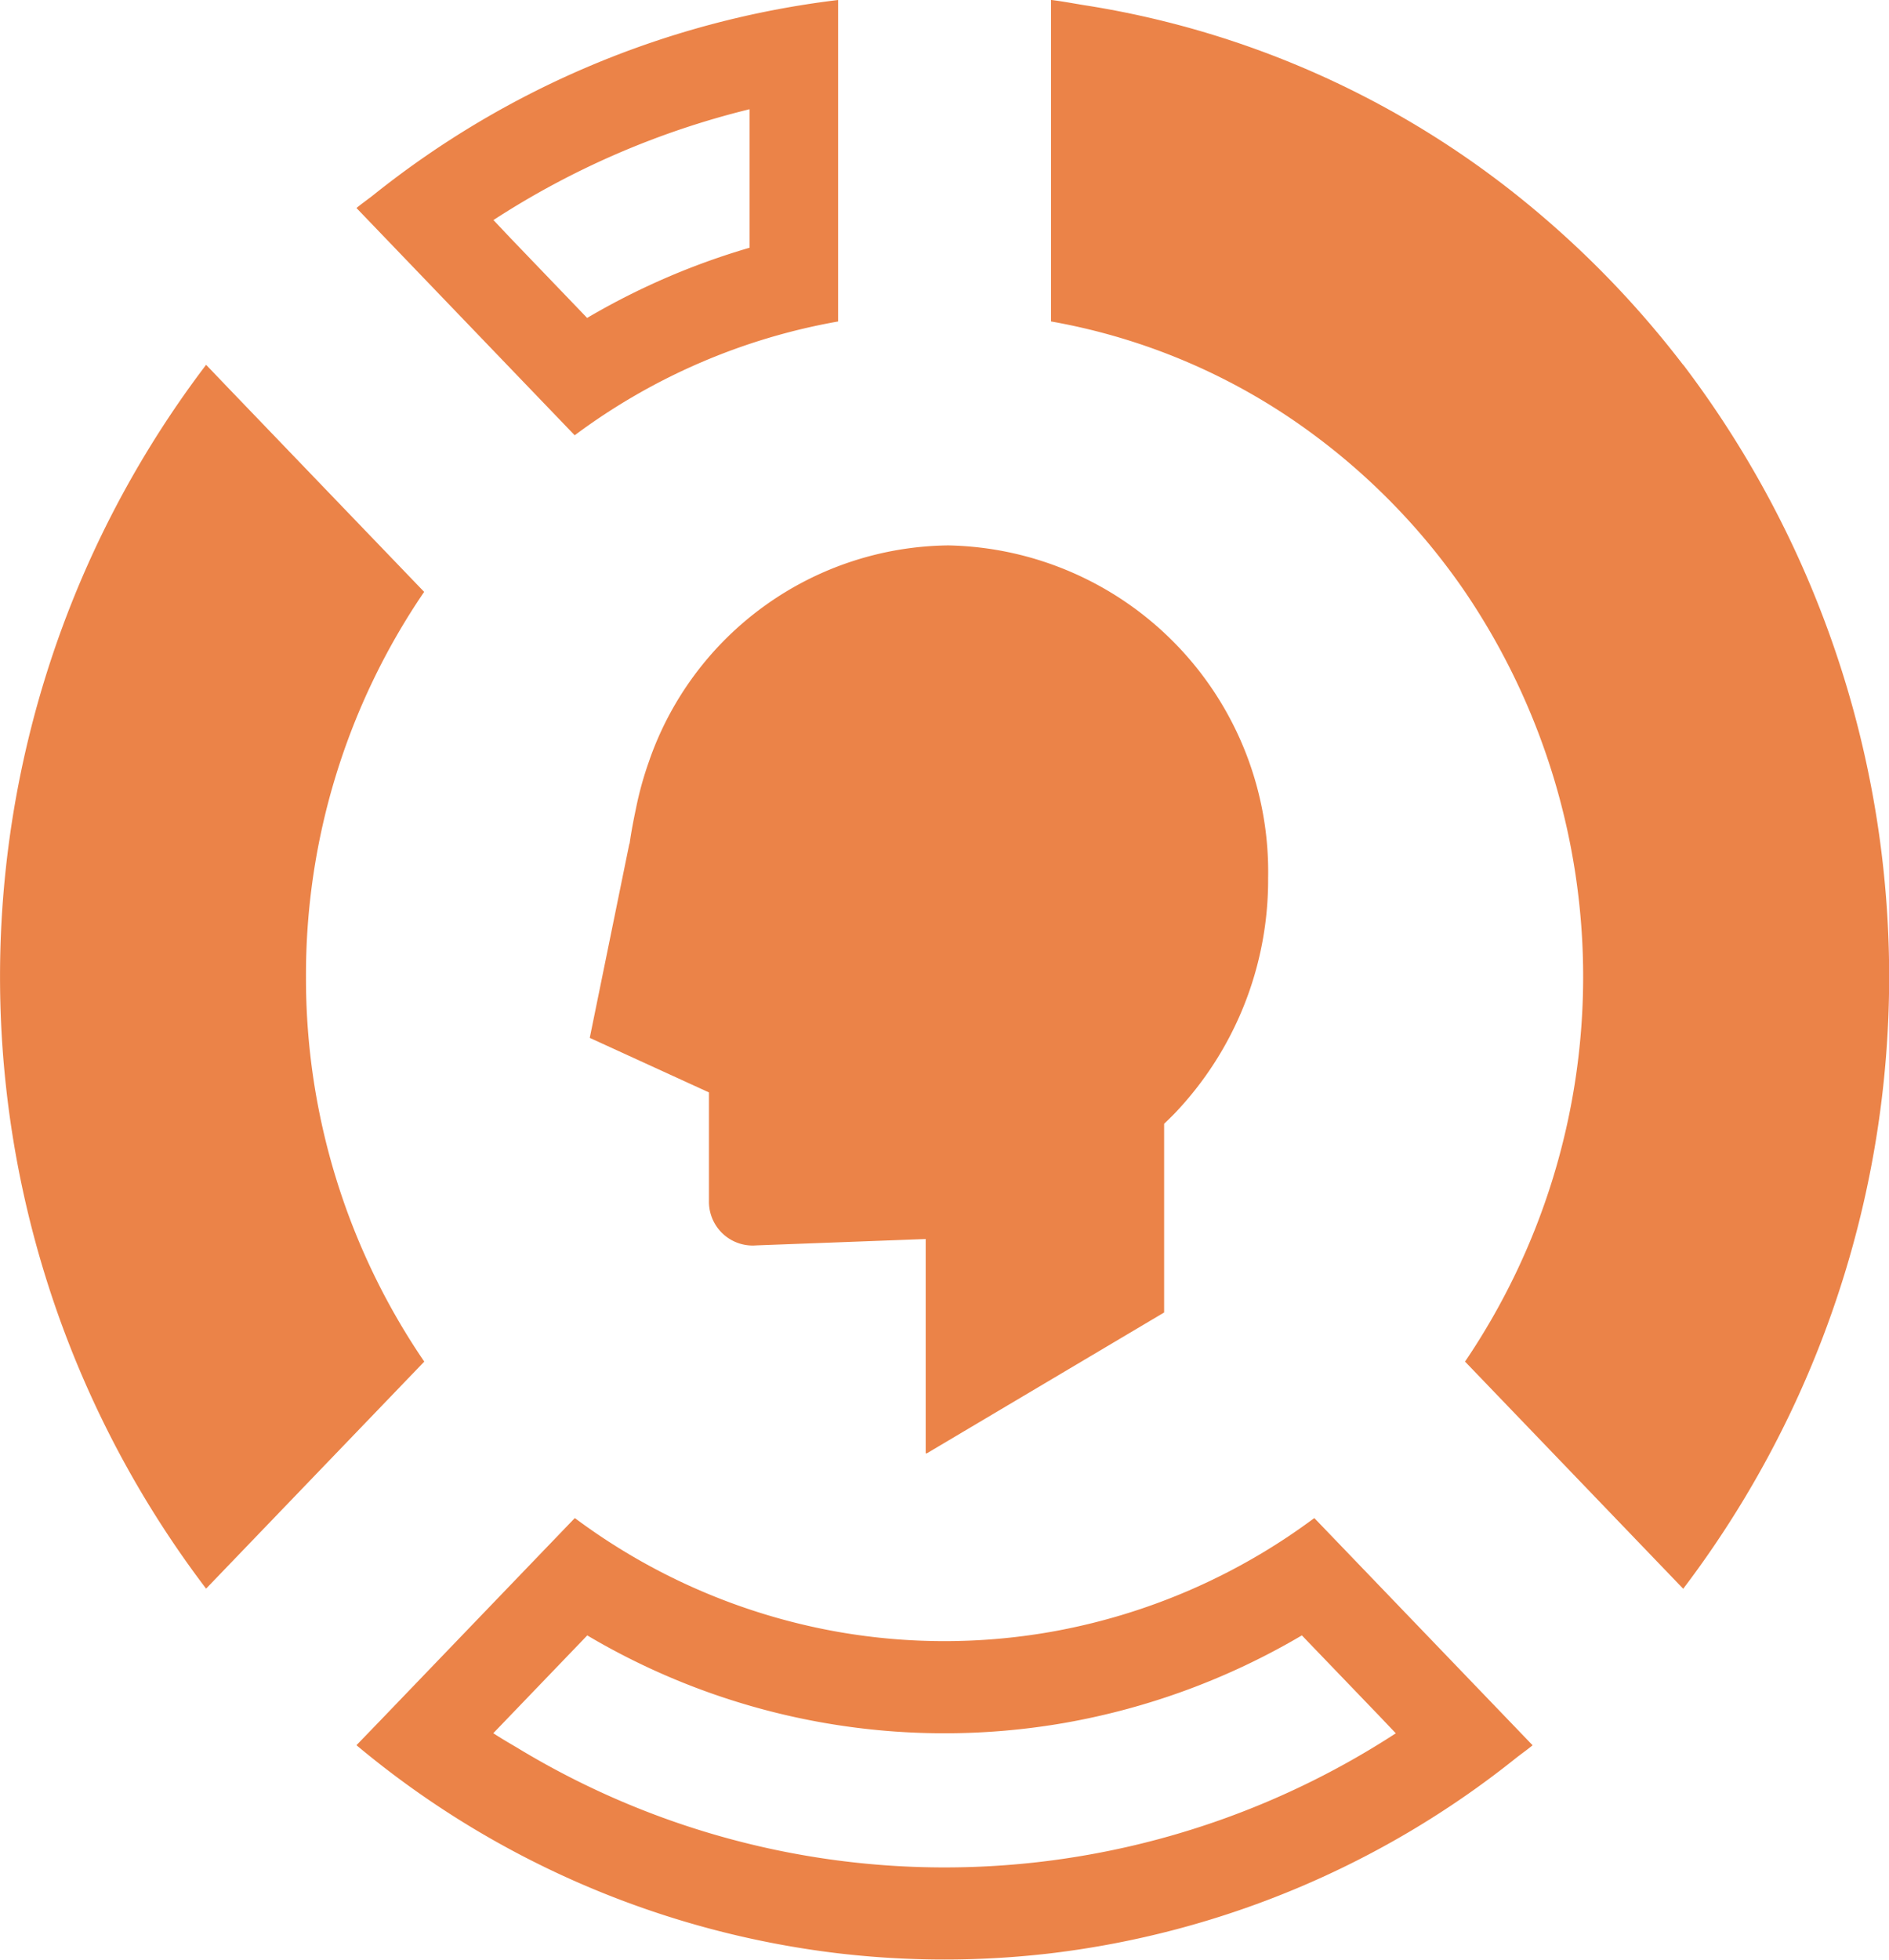
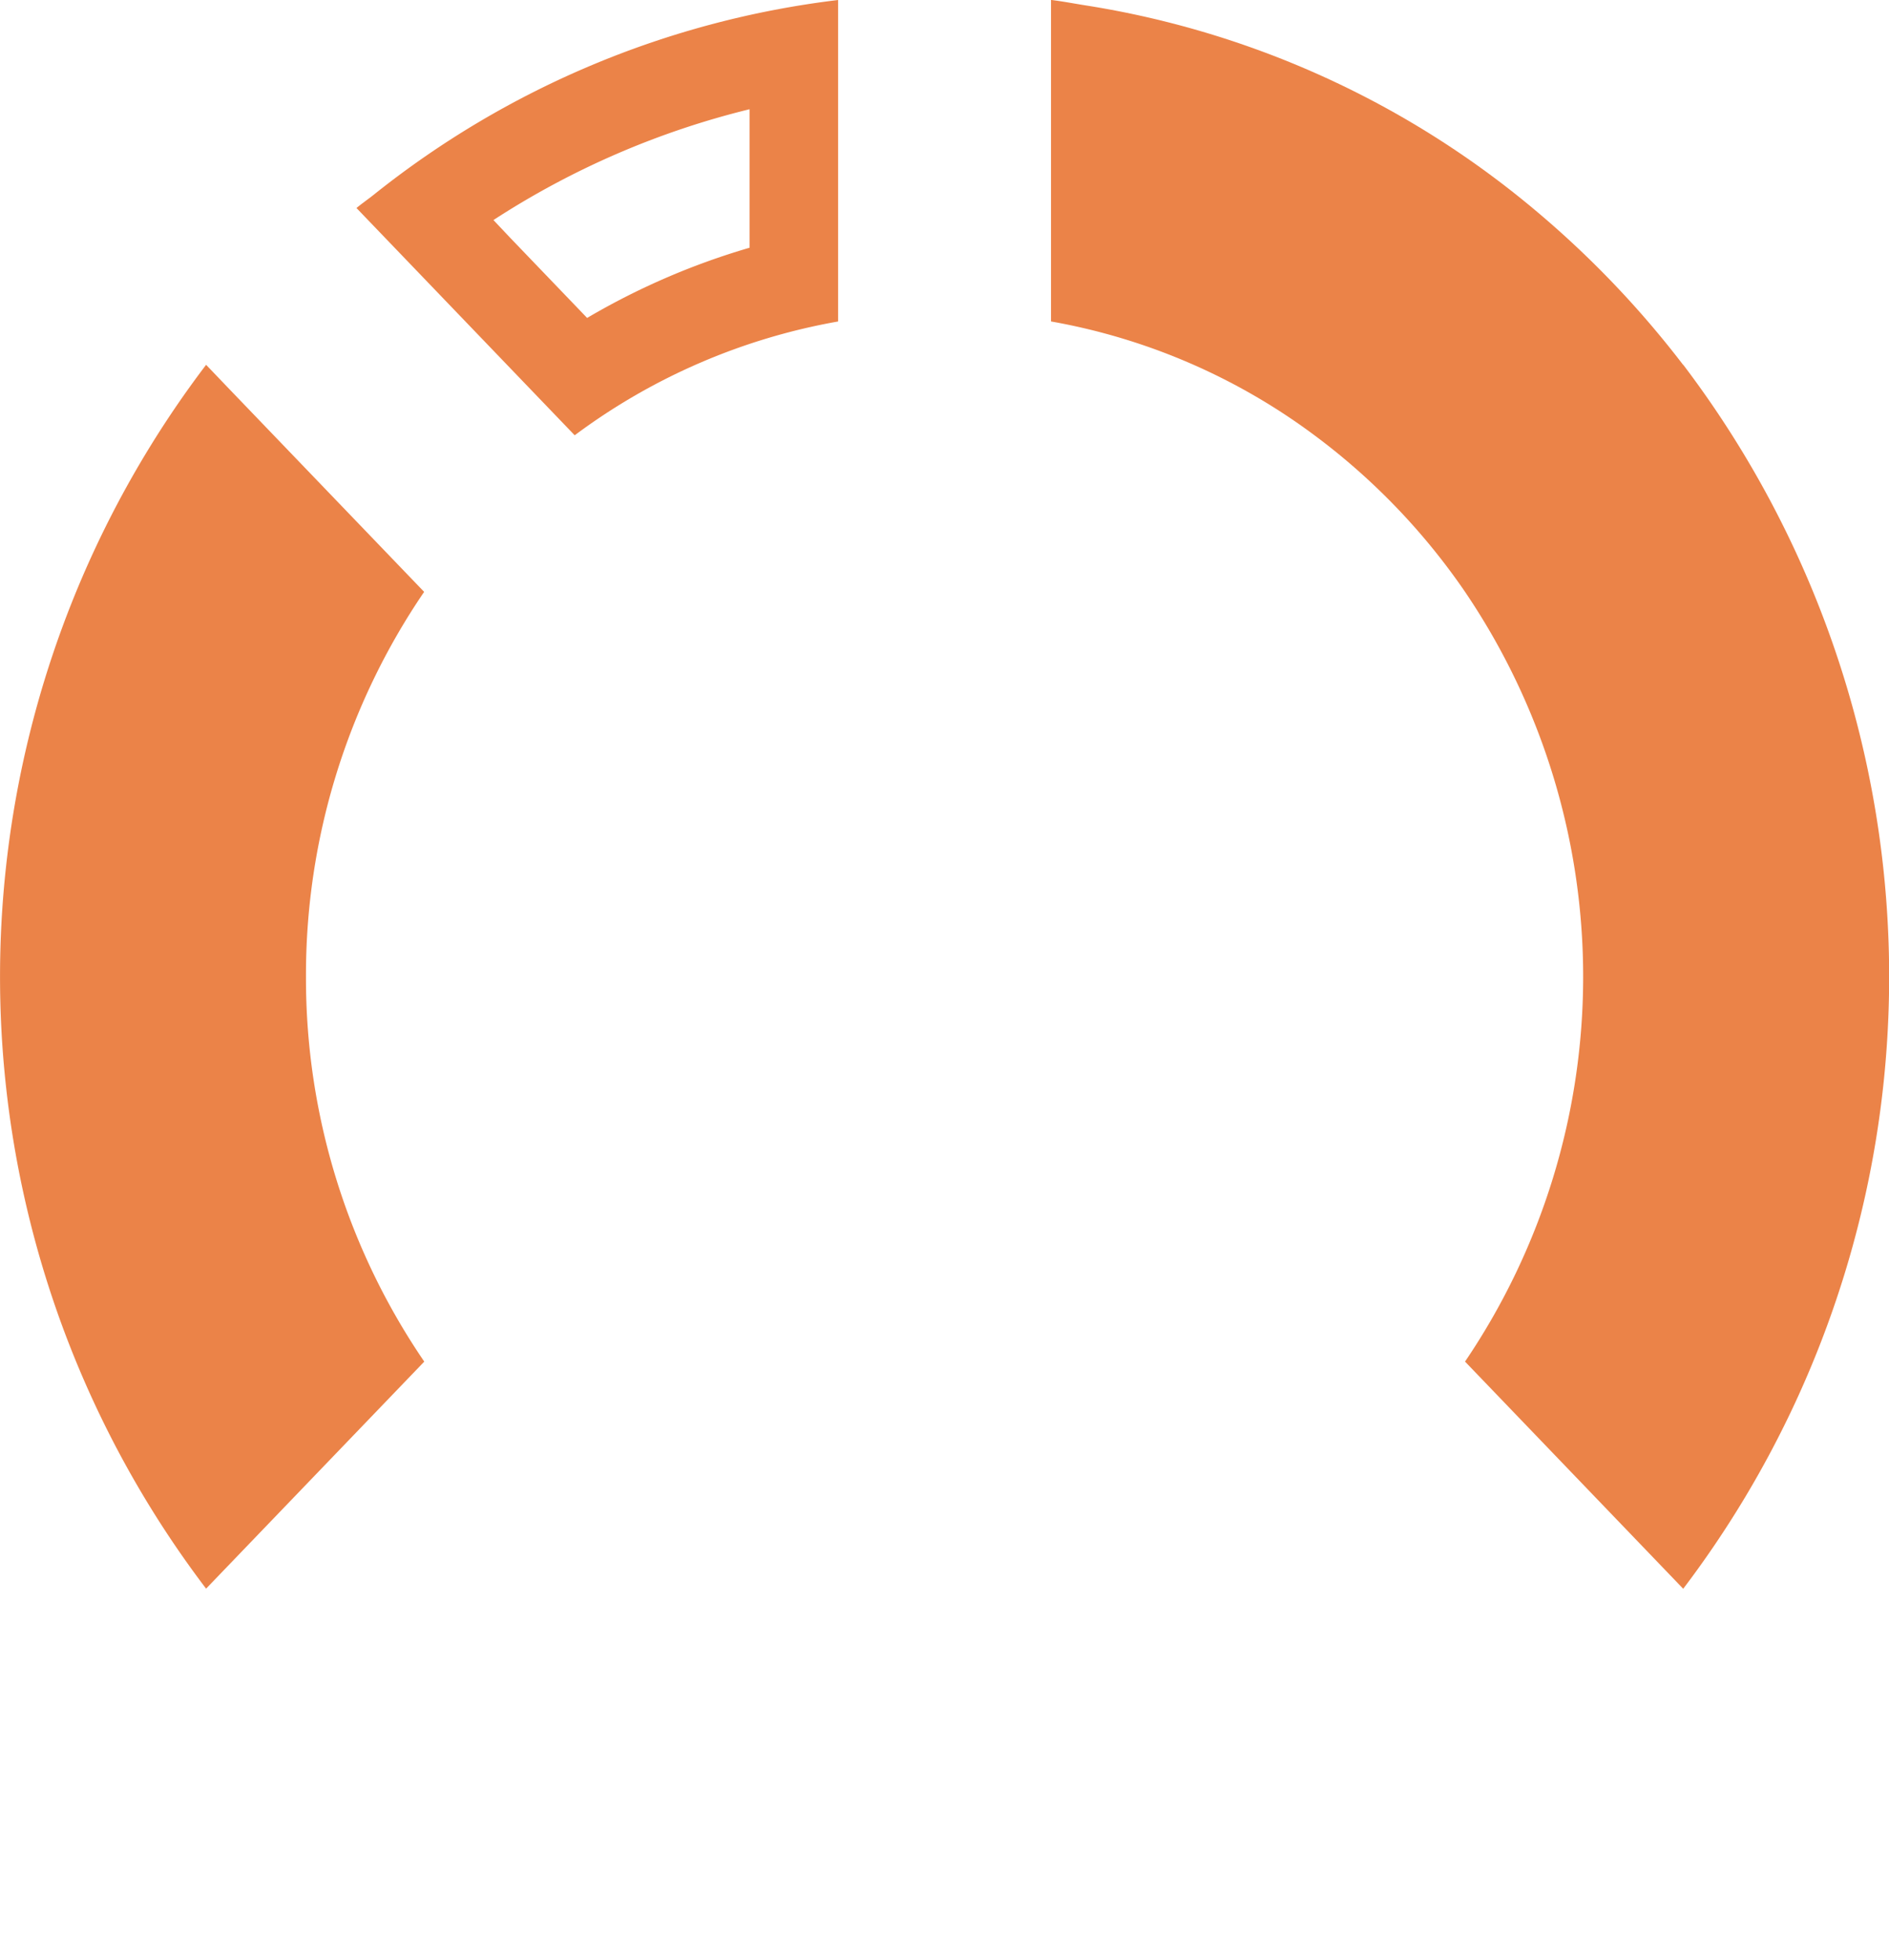
<svg xmlns="http://www.w3.org/2000/svg" id="ユーザーのシェア率のデータアイコン素材" width="76.728" height="79.569" viewBox="0 0 76.728 79.569">
  <path id="パス_181" data-name="パス 181" d="M12.428,120.669a27.6,27.6,0,0,1,4.8-15.627L9.307,96.8l-.918-.959v0l-.018-.018a41.062,41.062,0,0,0,0,49.691l8.862-9.218A27.6,27.6,0,0,1,12.428,120.669Z" transform="translate(0 -81.01)" fill="#eb8348" />
-   <path id="パス_182" data-name="パス 182" d="M135.537,396.2a25.271,25.271,0,0,1-10.7,4.621,25.015,25.015,0,0,1-8.646,0A25.217,25.217,0,0,1,105.5,396.2l-7.941,8.262-.911.943,0,0-.017.018a37.385,37.385,0,0,0,19.56,8.449,37.077,37.077,0,0,0,8.646,0,37.335,37.335,0,0,0,18.889-7.925c.218-.172.444-.329.659-.506l0,0,.019-.015Zm-33.345,8.733,3.814-3.968a28.471,28.471,0,0,0,14.509,3.974,28.447,28.447,0,0,0,4.917-.428,28.776,28.776,0,0,0,9.6-3.547l3.124,3.249.691.727a33.668,33.668,0,0,1-14.414,5.216,33.442,33.442,0,0,1-21.3-4.646C102.815,405.324,102.5,405.14,102.192,404.938Z" transform="translate(-82.152 -334.562)" fill="#eb8348" />
  <path id="パス_183" data-name="パス 183" d="M105.495,18.484a25.215,25.215,0,0,1,10.7-4.621V2.088l0-1.253h0V.81A37.314,37.314,0,0,0,97.328,8.721c-.224.177-.457.338-.678.52l0,0-.019.015Zm-3.3-8.739a33.824,33.824,0,0,1,10.405-4.5v5.623A29.025,29.025,0,0,0,106,13.719l-3.132-3.261Z" transform="translate(-82.152 -0.81)" fill="#eb8348" />
  <path id="パス_184" data-name="パス 184" d="M310.525,15.623a39.529,39.529,0,0,0-6.111-6.363,37.455,37.455,0,0,0-18.2-8.237c-.446-.071-.89-.157-1.339-.212v0l-.024,0V13.863a25.271,25.271,0,0,1,10.7,4.621,26.71,26.71,0,0,1,6.117,6.357,27.849,27.849,0,0,1,0,31.255l8.862,9.224a41.093,41.093,0,0,0,0-49.7Z" transform="translate(-242.161 -0.811)" fill="#eb8348" />
-   <path id="パス_185" data-name="パス 185" d="M187.4,156.364a13.255,13.255,0,0,0-12.986-13.51,13.018,13.018,0,0,0-12.141,8.707.01.01,0,0,1,0,.005,13.729,13.729,0,0,0-.549,1.965c-.1.474-.193.952-.26,1.433l-.009,0a.008.008,0,0,1,0,0l-1.609,7.886,4.842,2.215v4.4a1.777,1.777,0,0,0,1.922,1.811l6.652-.25.229-.008v8.676h0v.025h.046L183.176,174v-7.662c.138-.131.275-.266.408-.4A13.732,13.732,0,0,0,187.4,156.364Z" transform="translate(-135.891 -120.709)" fill="#eb8348" />
</svg>